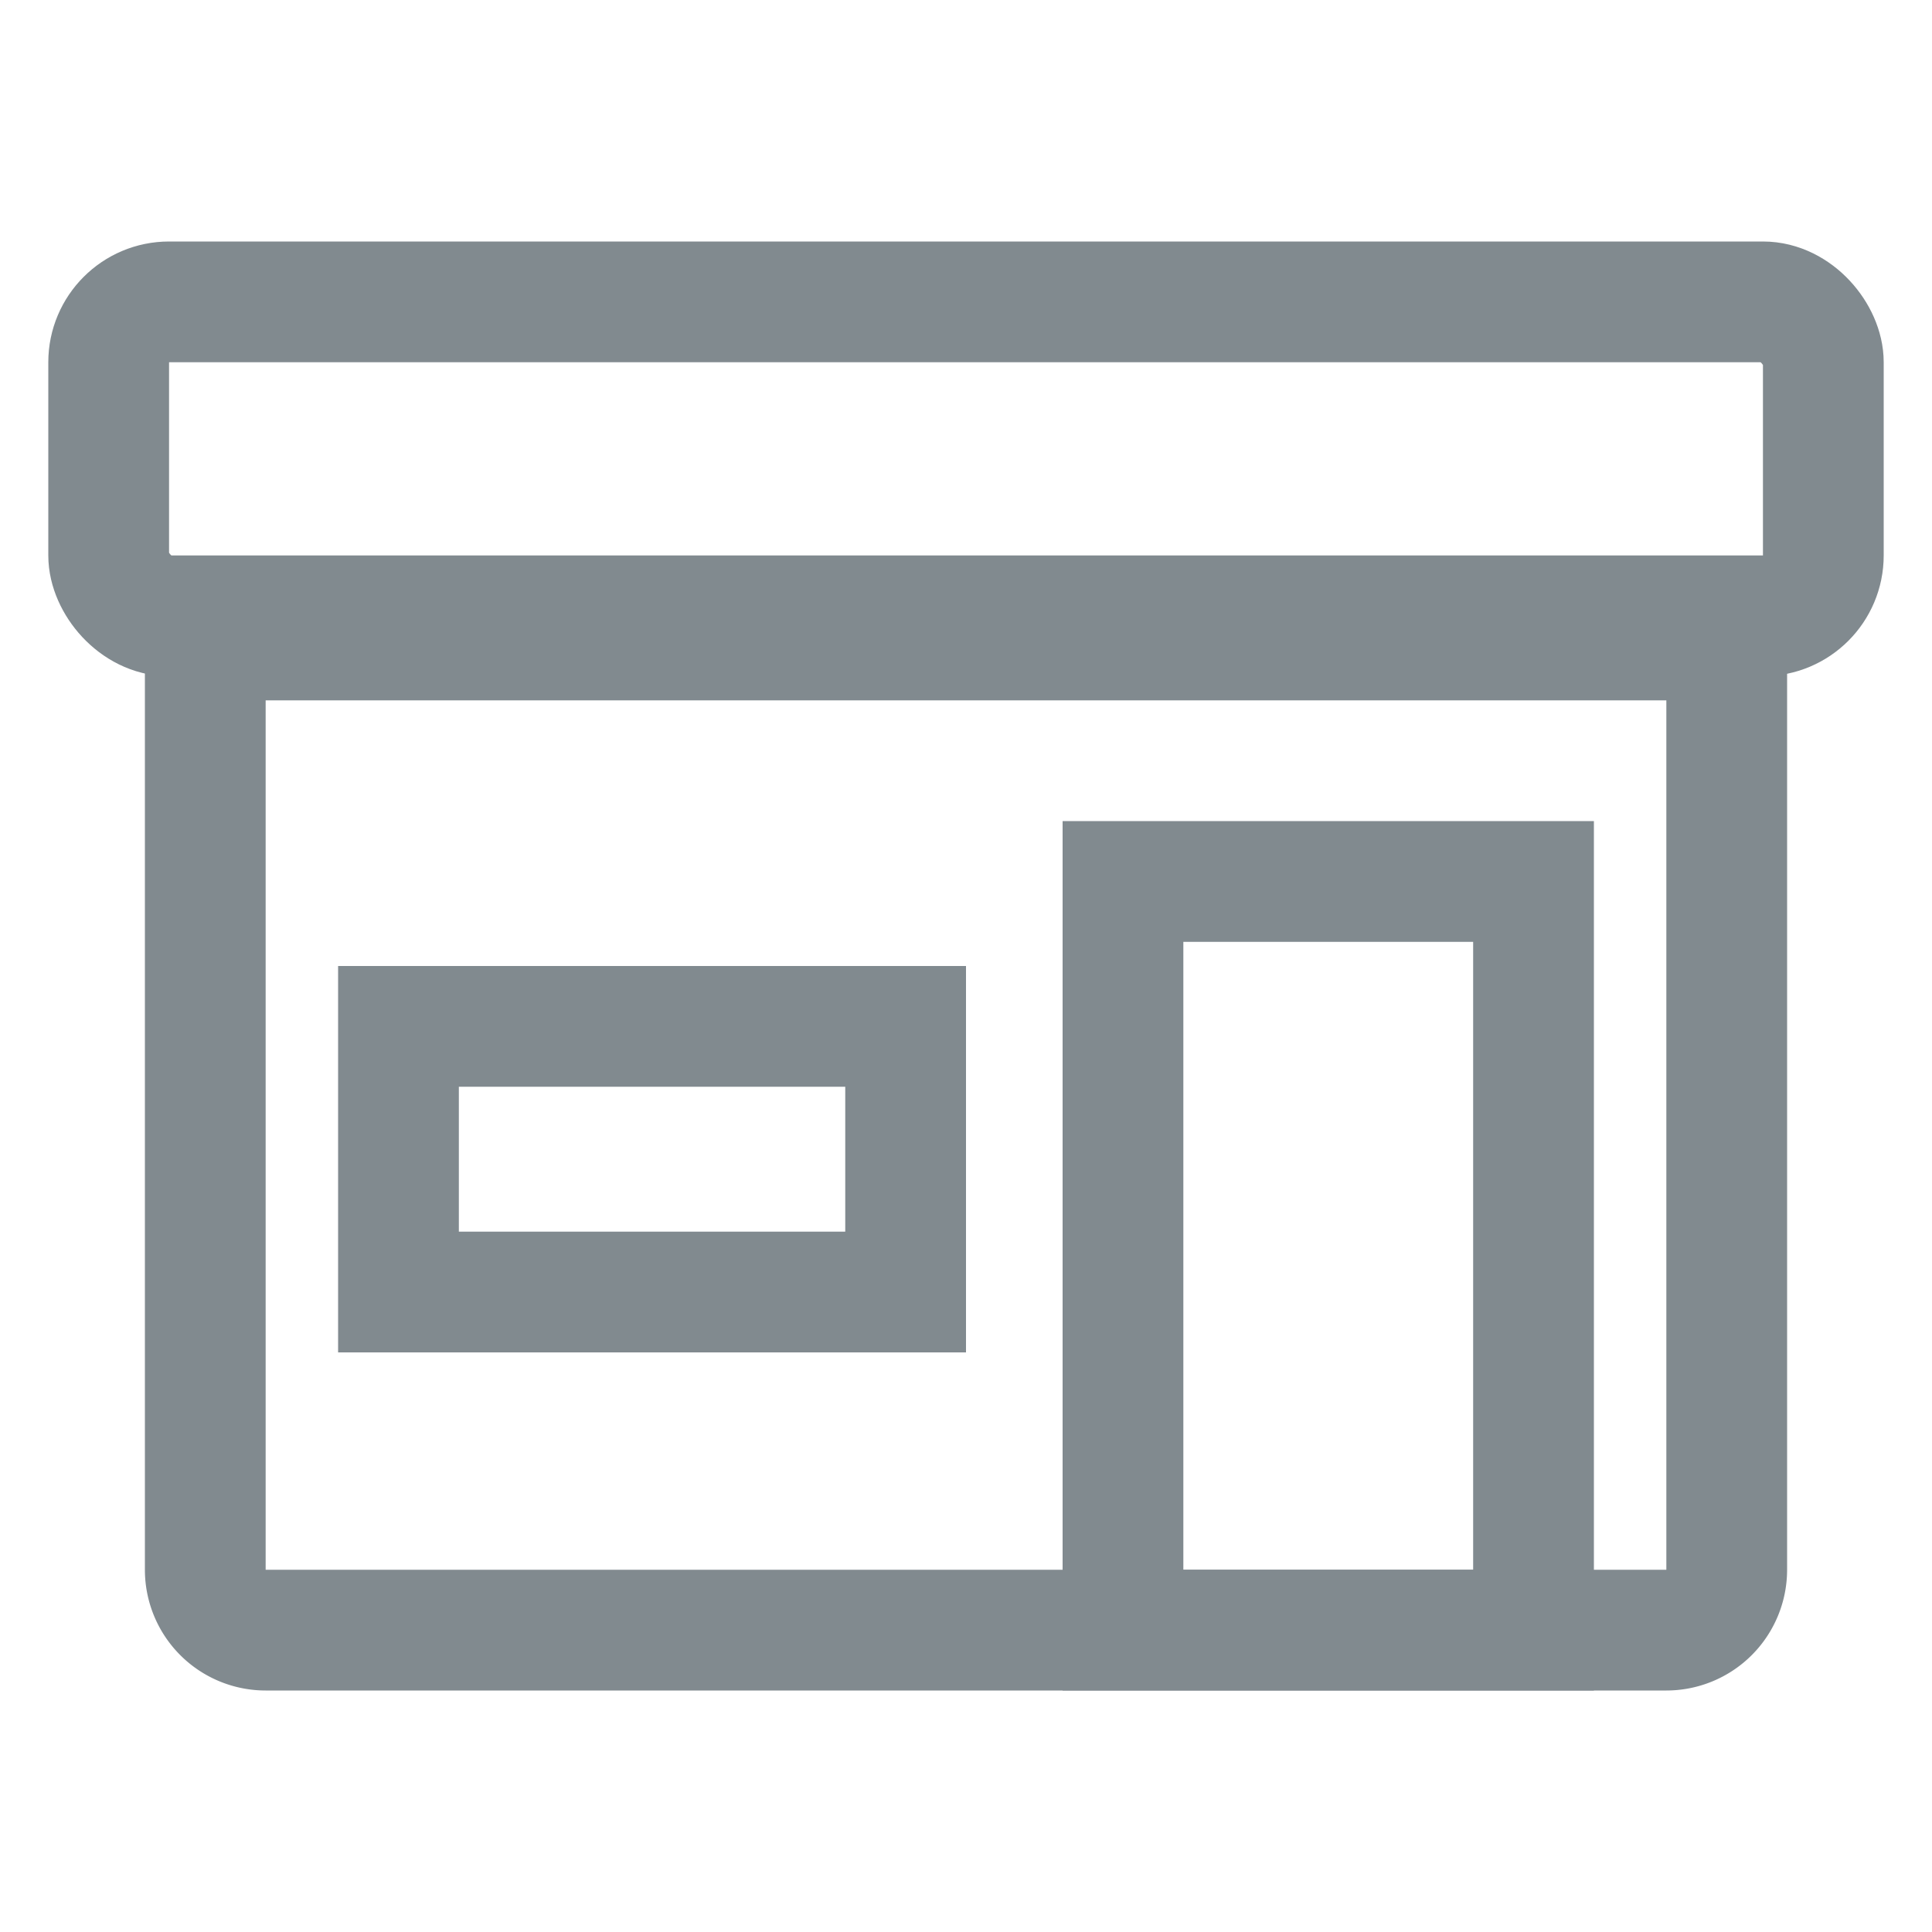
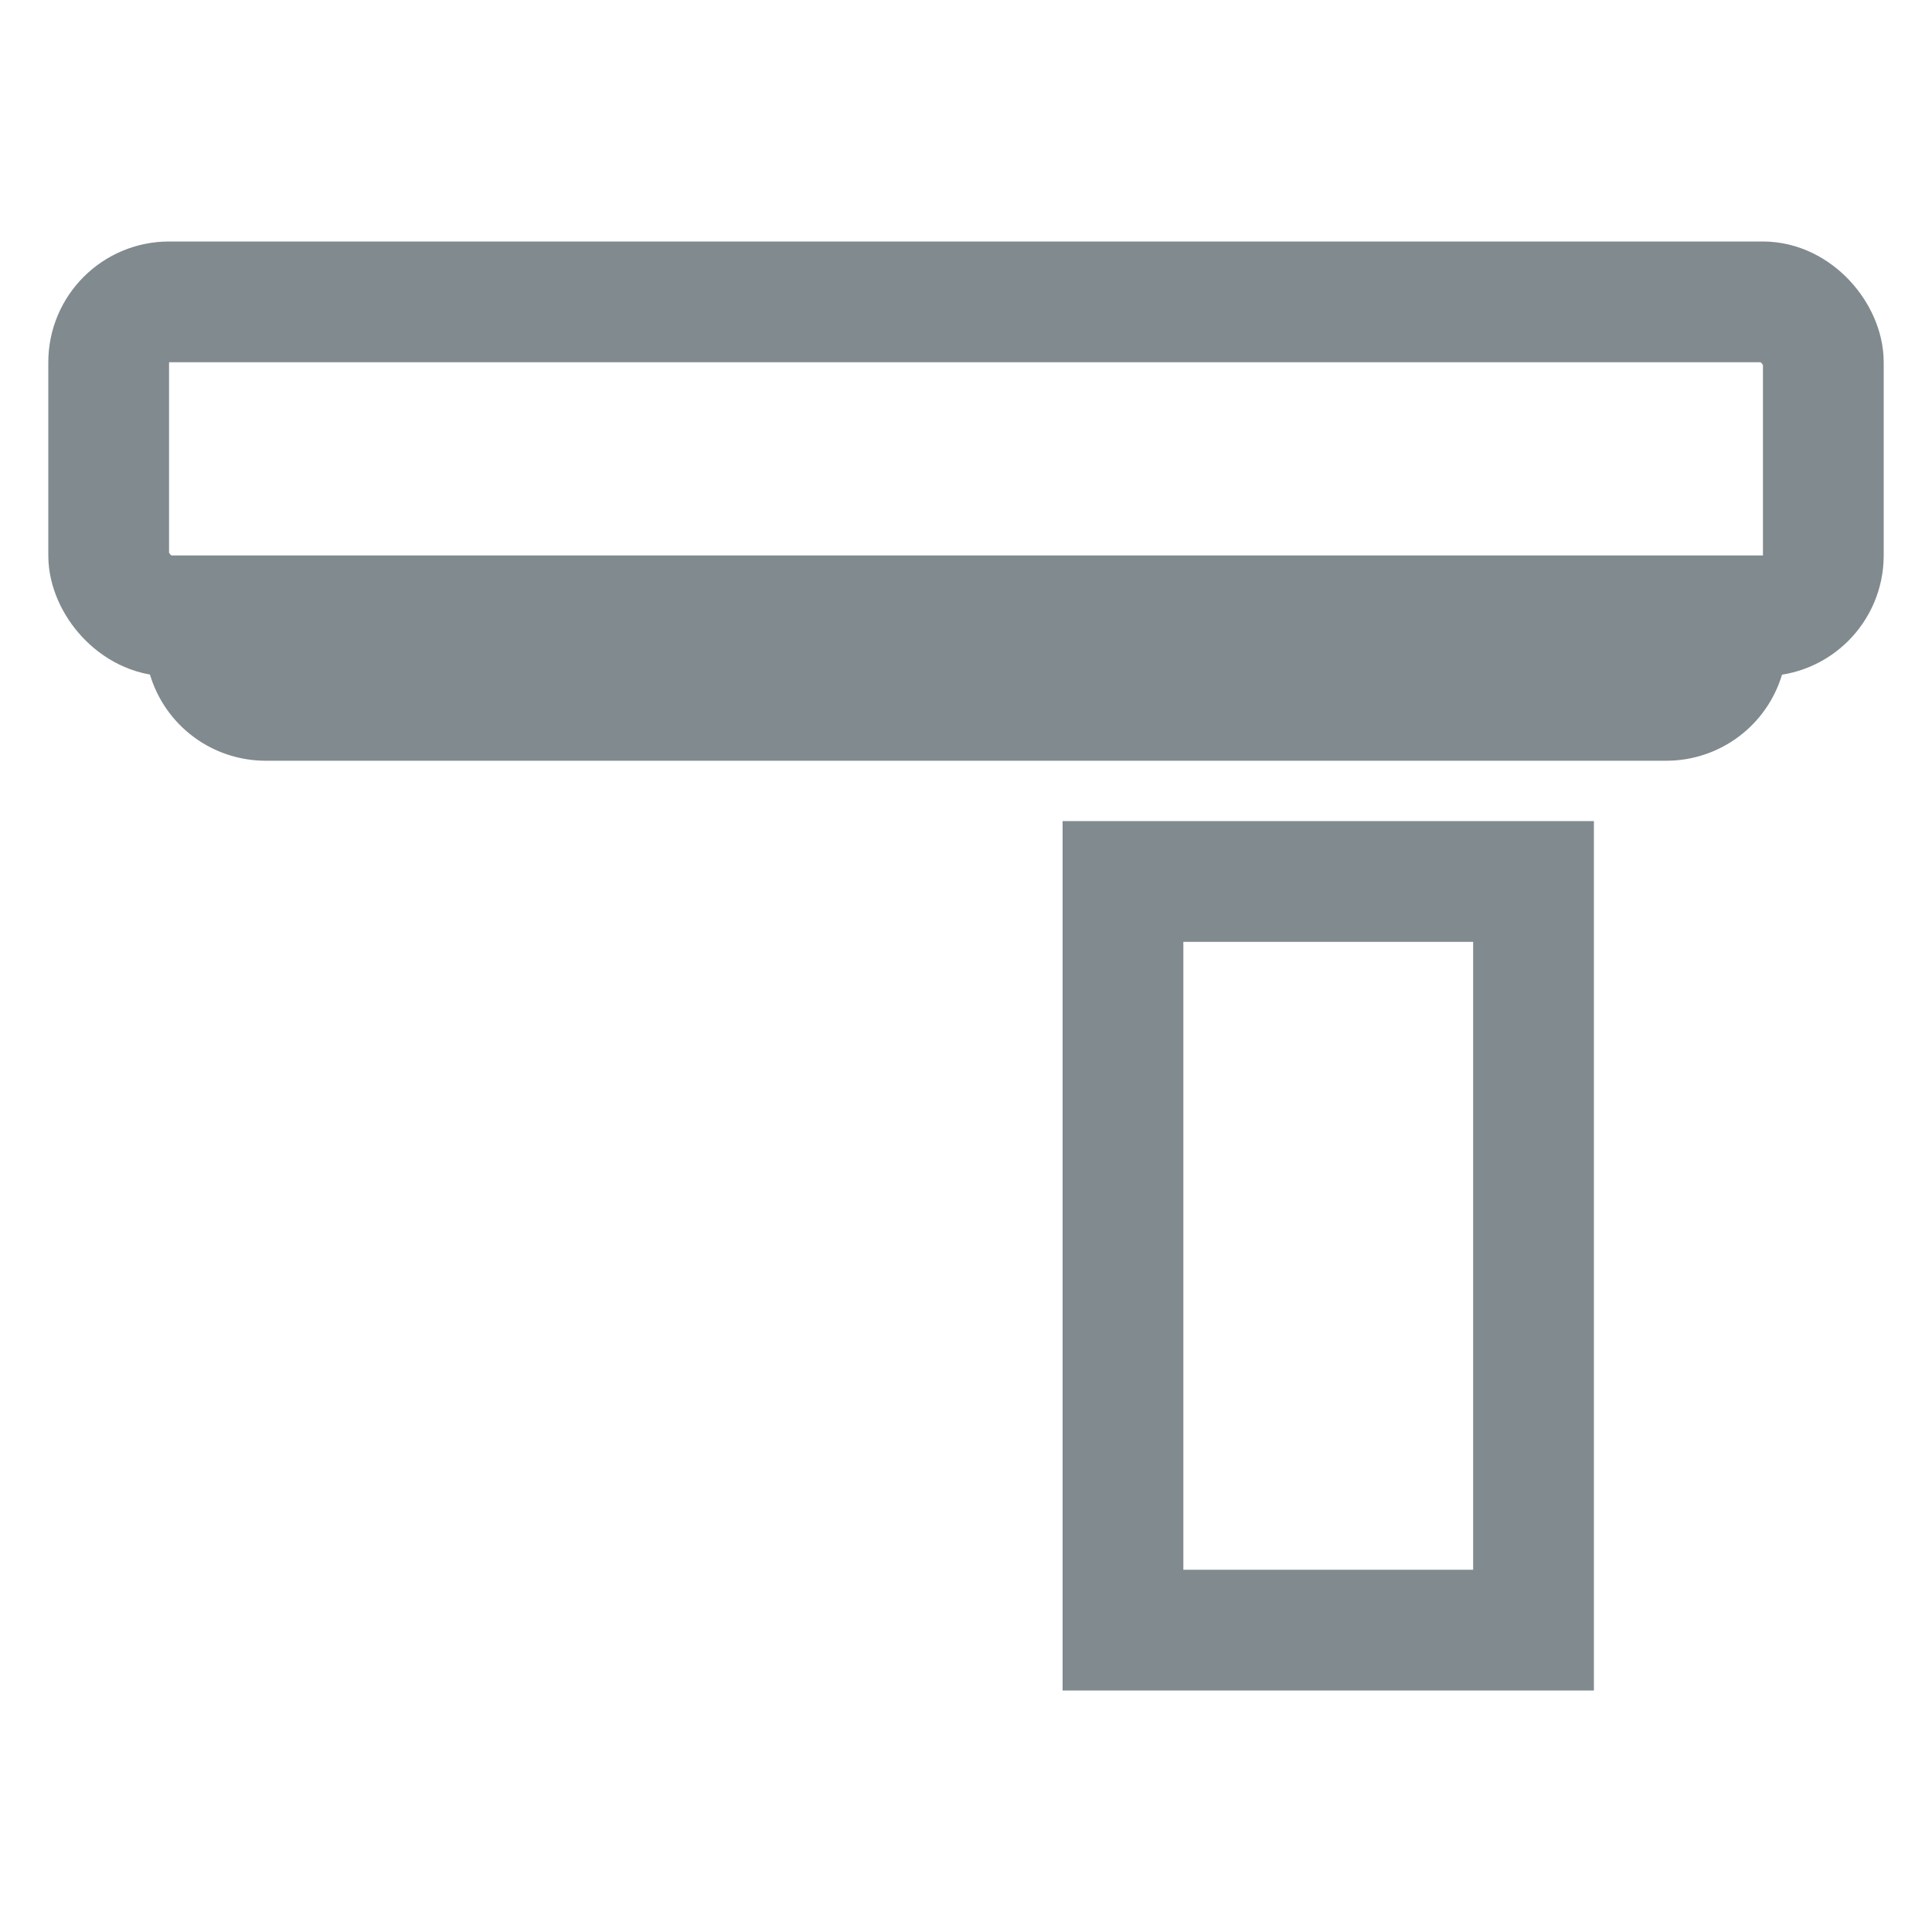
<svg xmlns="http://www.w3.org/2000/svg" id="Group_7792" data-name="Group 7792" width="32" height="32" viewBox="0 0 32 32">
  <rect id="Rectangle_148259" data-name="Rectangle 148259" width="32" height="32" fill="none" />
  <g id="Group_7792-2" data-name="Group 7792" transform="translate(0.8 4)">
    <g id="Rectangle_148260" data-name="Rectangle 148260" fill="none" stroke="#818a8f" stroke-width="2">
-       <rect width="30.4" height="7.2" rx="2" stroke="none" />
      <rect x="1" y="1" width="28.4" height="5.2" rx="1" fill="none" />
    </g>
    <g id="Rectangle_148261" data-name="Rectangle 148261" transform="translate(1.6 5.6)" fill="none" stroke="#818a8f" stroke-width="2">
      <path d="M0,0H27.2a0,0,0,0,1,0,0V16.4a2,2,0,0,1-2,2H2a2,2,0,0,1-2-2V0A0,0,0,0,1,0,0Z" stroke="none" />
-       <path d="M1,1H26.2a0,0,0,0,1,0,0V16.4a1,1,0,0,1-1,1H2a1,1,0,0,1-1-1V1A0,0,0,0,1,1,1Z" fill="none" />
+       <path d="M1,1H26.2a0,0,0,0,1,0,0a1,1,0,0,1-1,1H2a1,1,0,0,1-1-1V1A0,0,0,0,1,1,1Z" fill="none" />
    </g>
    <g id="Rectangle_148262" data-name="Rectangle 148262" transform="translate(4.8 12)" fill="none" stroke="#818a8f" stroke-width="2">
-       <rect width="10.4" height="6.4" rx="1" stroke="none" />
-       <rect x="1" y="1" width="8.4" height="4.4" fill="none" />
-     </g>
+       </g>
    <g id="Rectangle_148263" data-name="Rectangle 148263" transform="translate(16.8 9.6)" fill="none" stroke="#818a8f" stroke-width="2">
      <rect width="8.8" height="14.4" rx="1" stroke="none" />
      <rect x="1" y="1" width="6.8" height="12.4" fill="none" />
    </g>
  </g>
</svg>